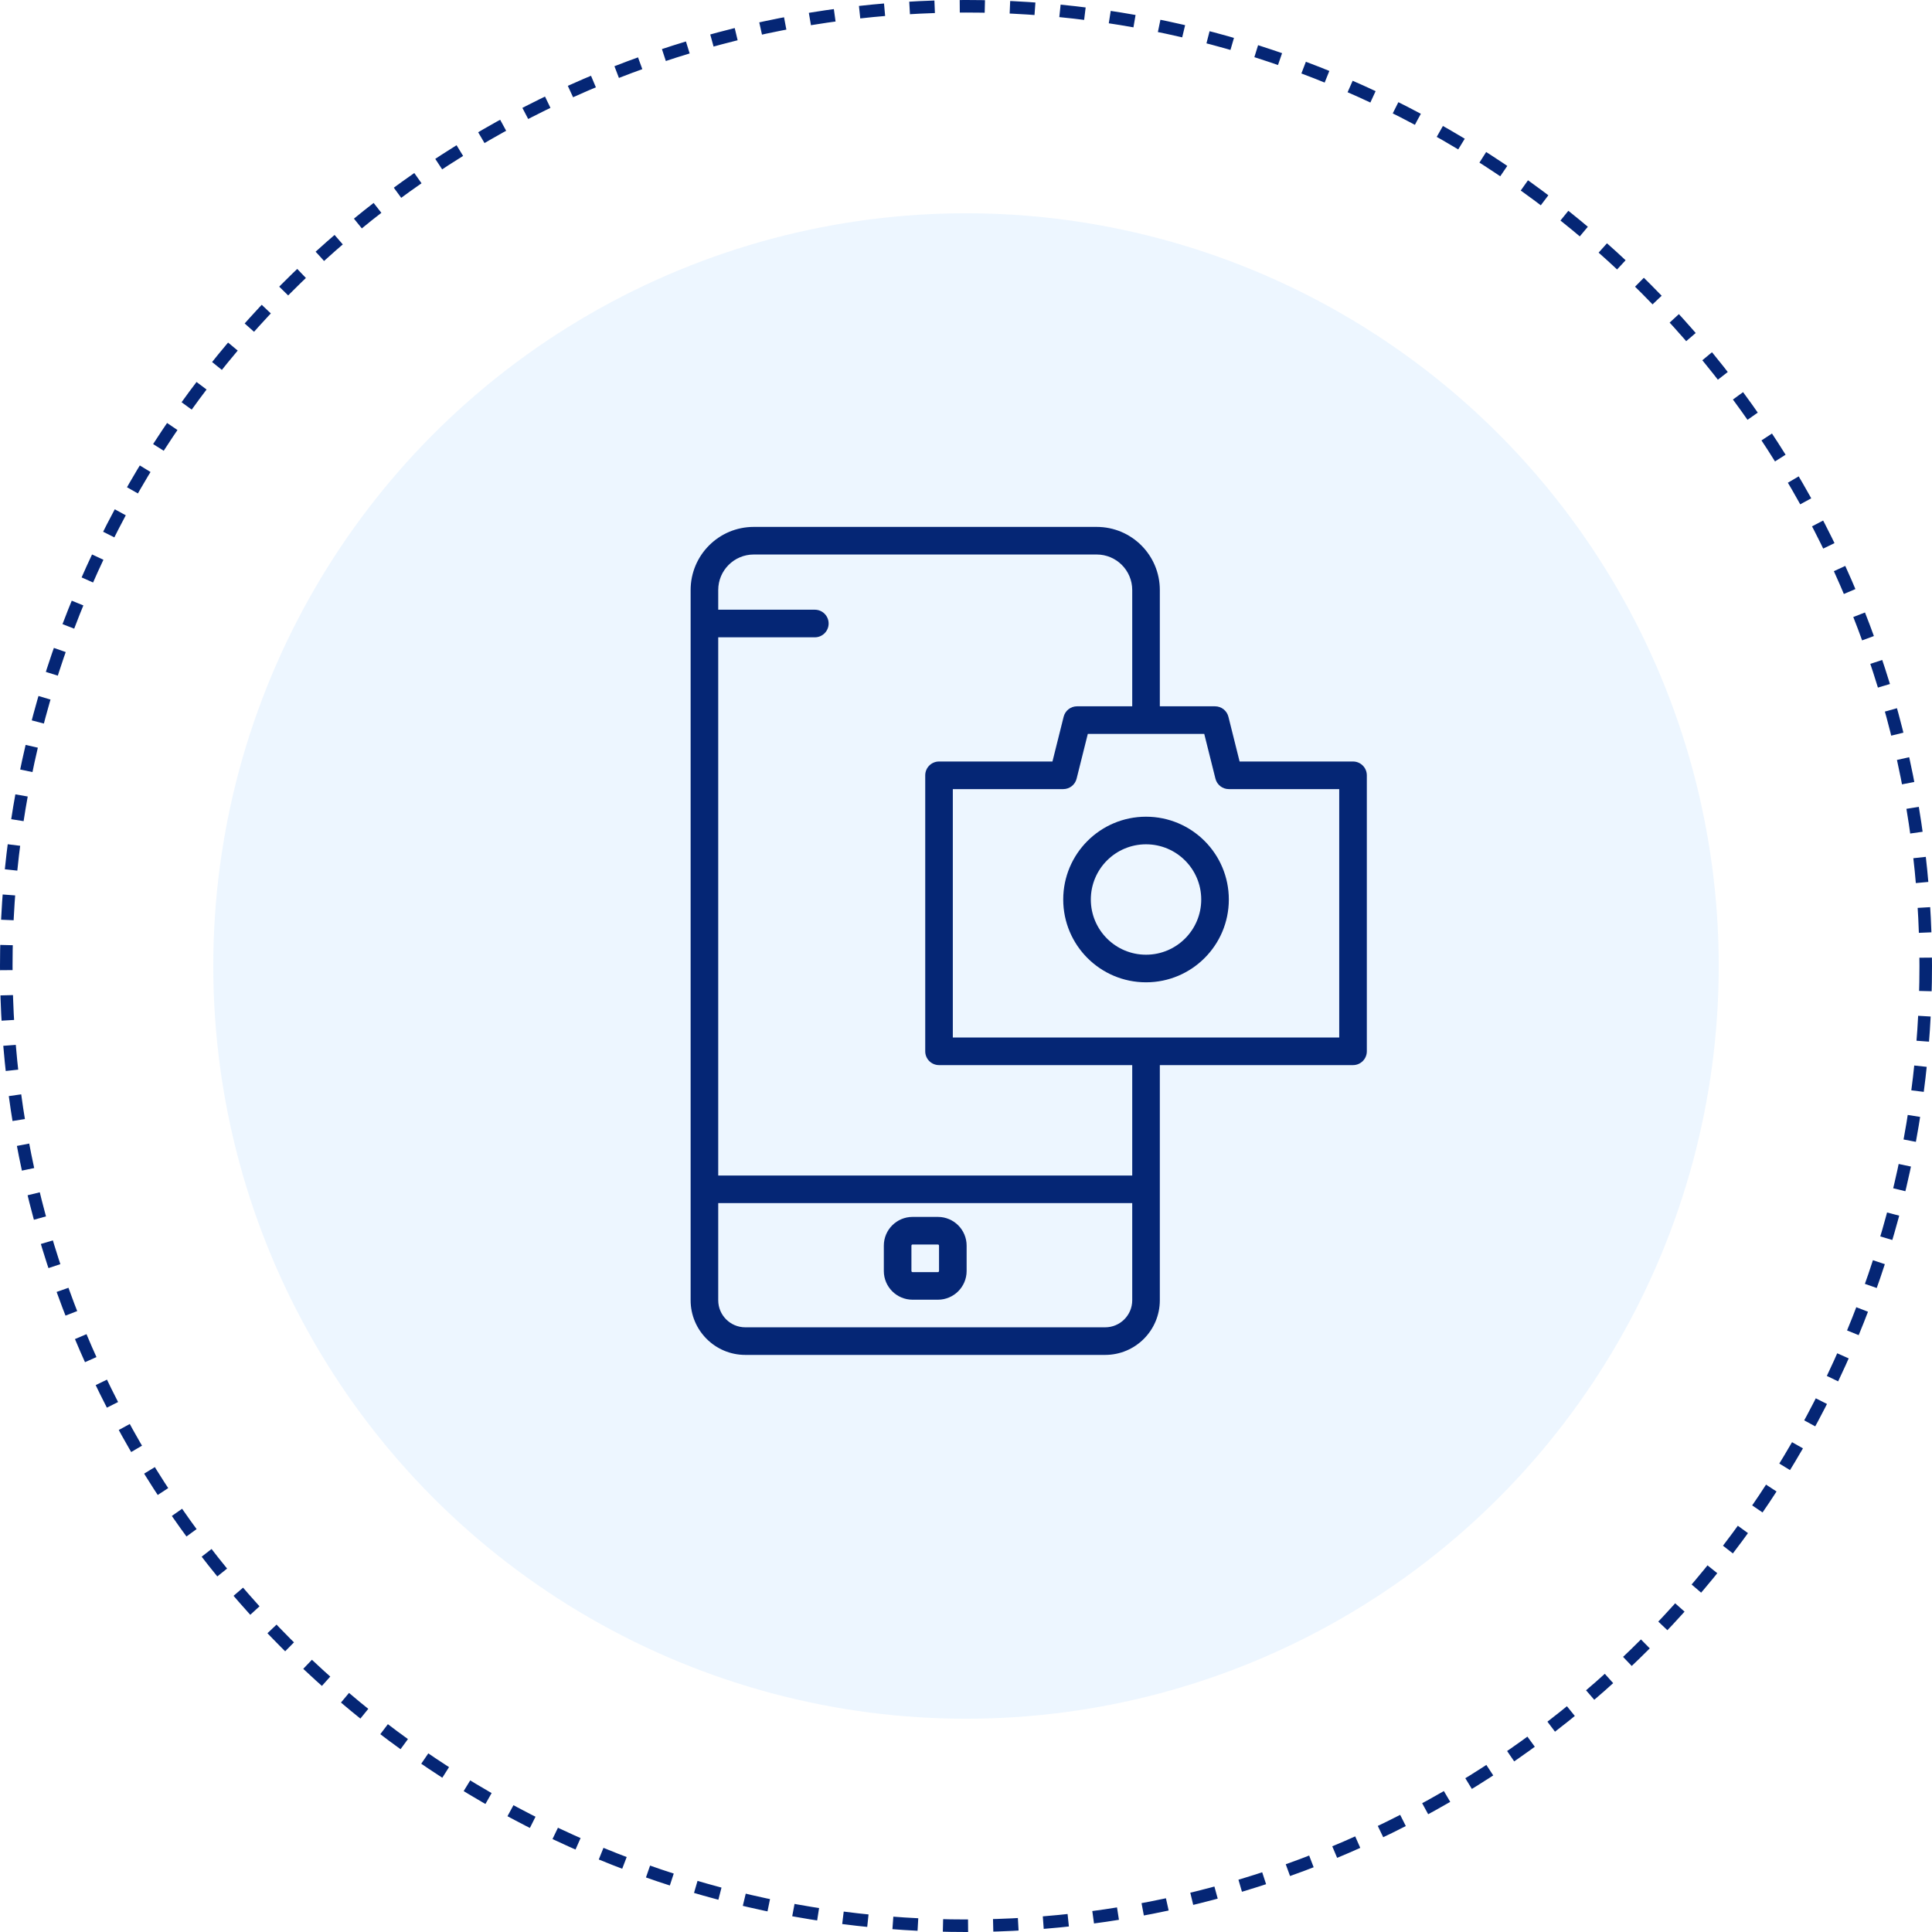
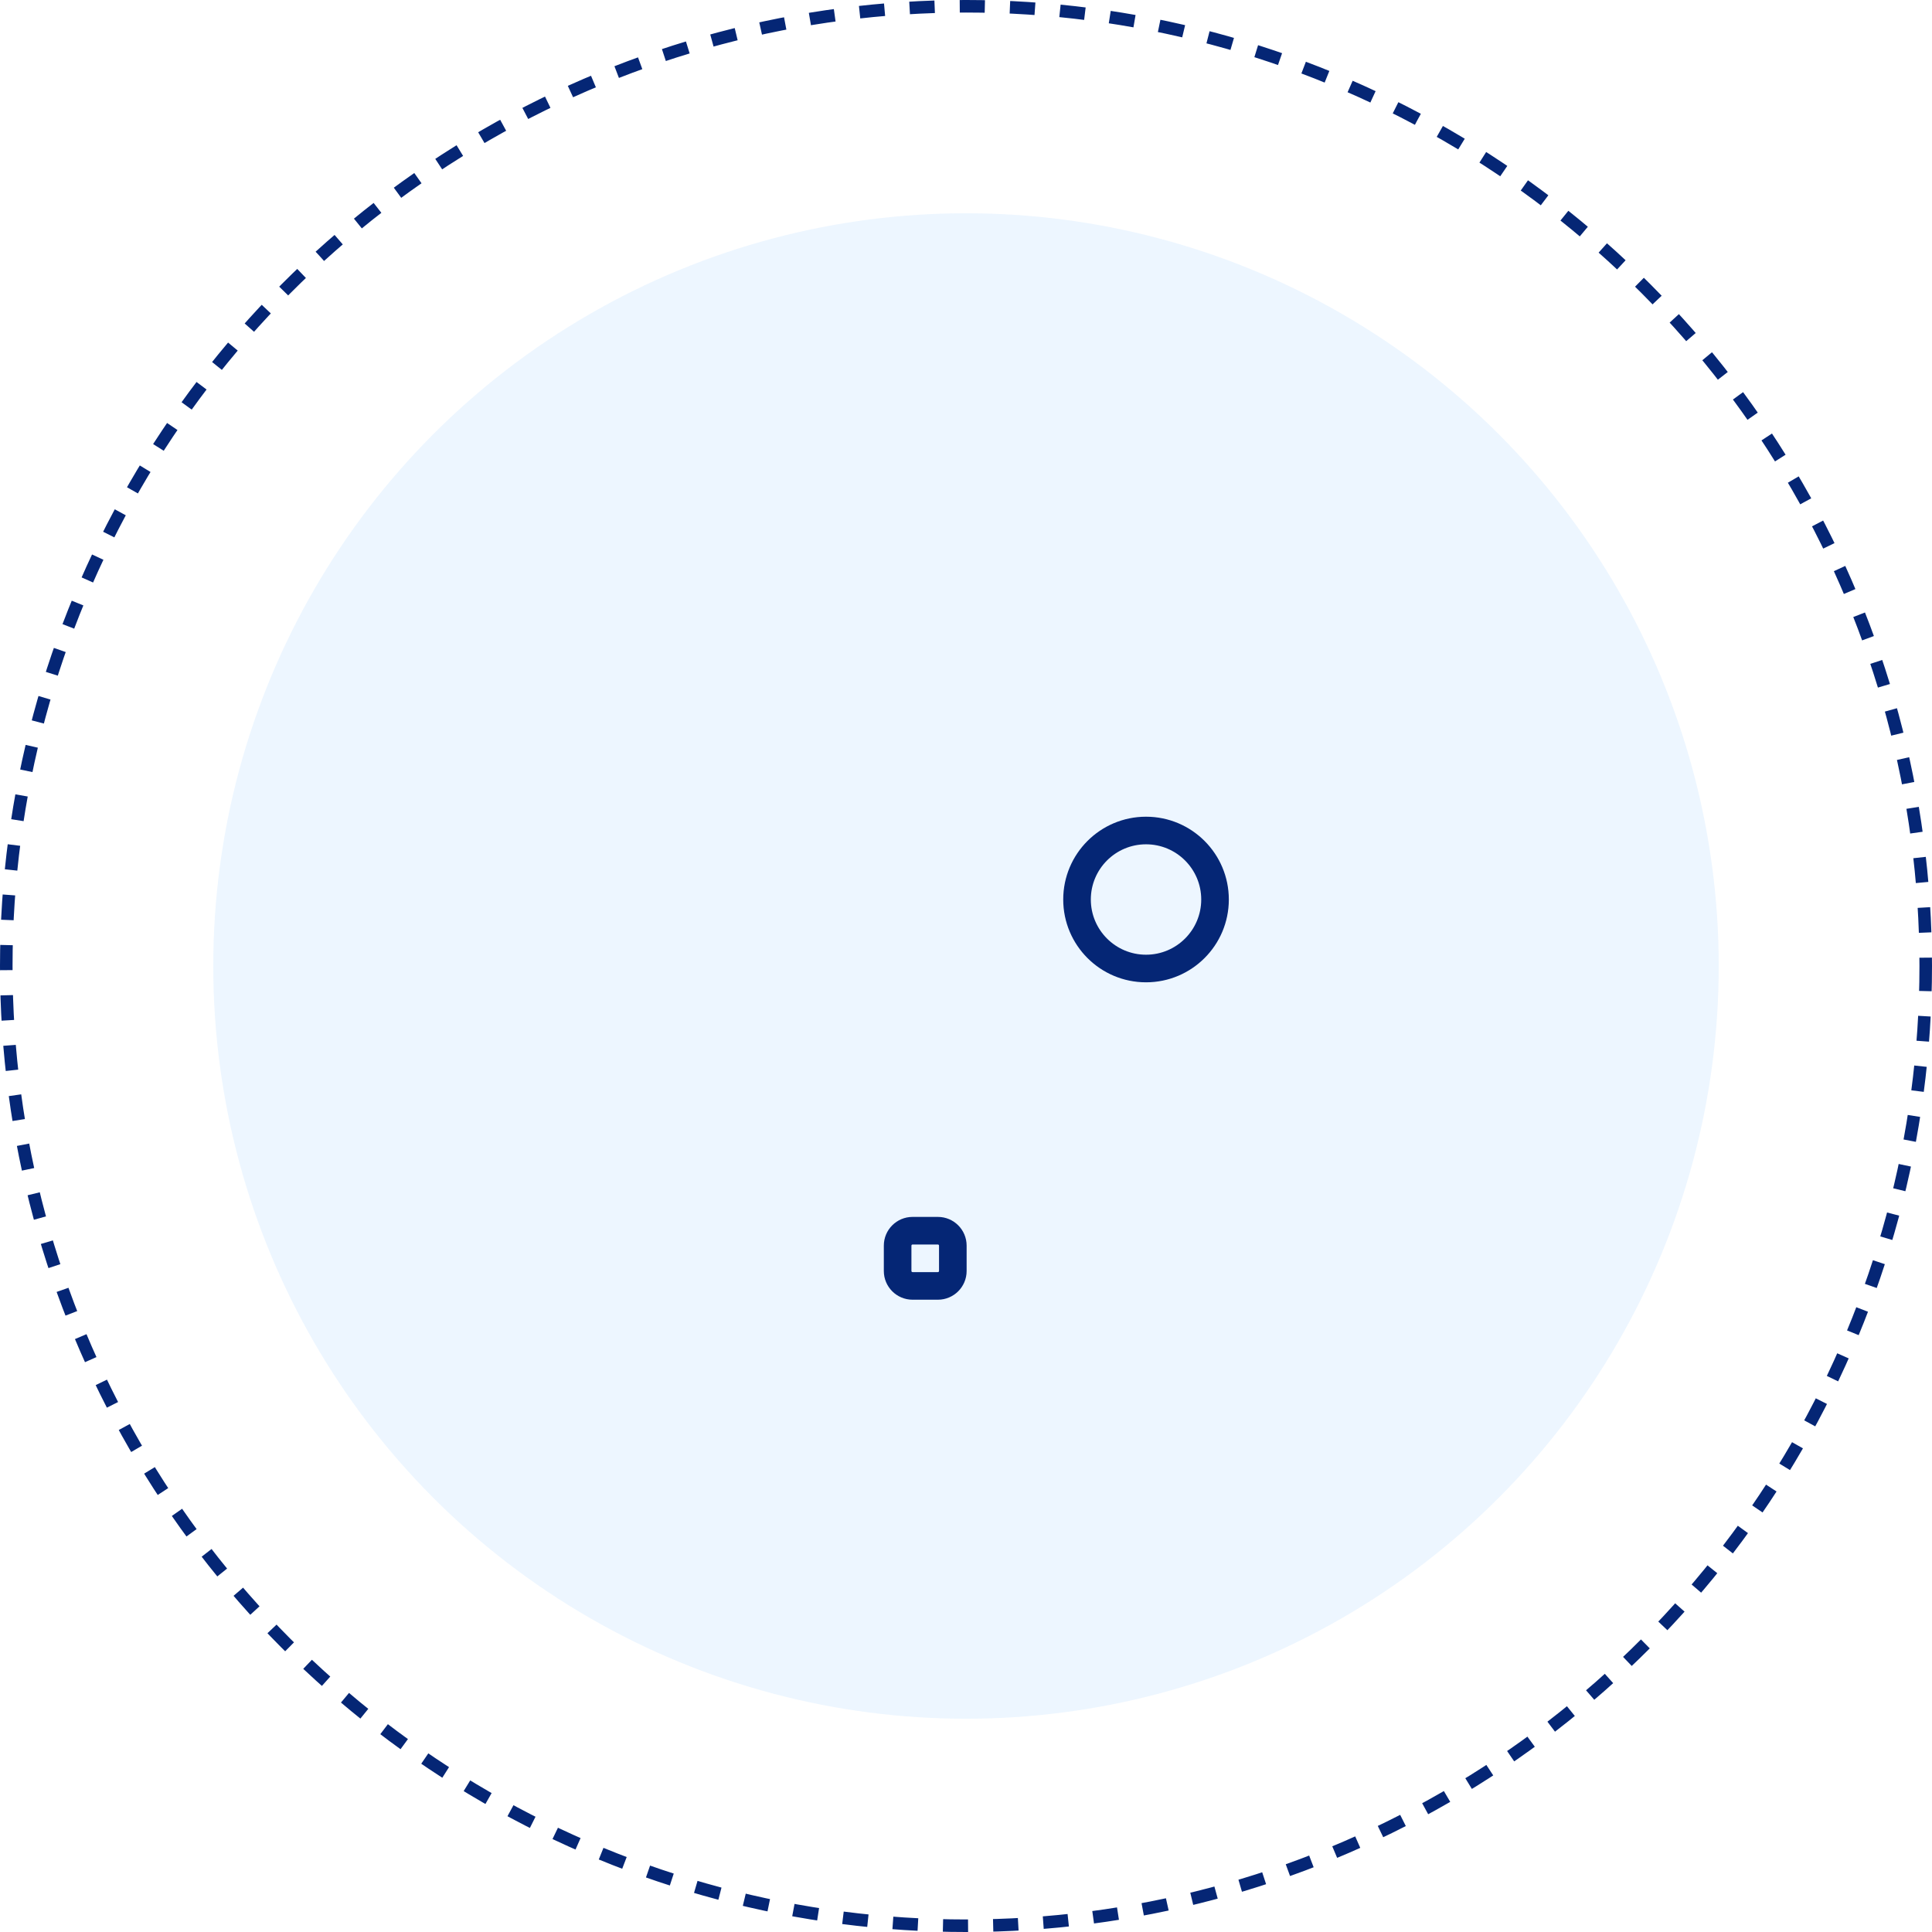
<svg xmlns="http://www.w3.org/2000/svg" width="154" height="154" viewBox="0 0 154 154" fill="none">
  <circle opacity="0.4" cx="77" cy="77" r="60" fill="#D3E9FF" />
  <path d="M72.74 103.6H74.76C76.025 103.6 77.05 102.575 77.05 101.31V99.29C77.05 98.025 76.025 97 74.76 97H72.74C71.475 97 70.45 98.025 70.45 99.29V101.31C70.45 102.575 71.475 103.6 72.74 103.6ZM72.65 99.29C72.65 99.24 72.69 99.2 72.74 99.2H74.76C74.81 99.2 74.85 99.24 74.85 99.29V101.31C74.85 101.36 74.81 101.4 74.76 101.4H72.74C72.69 101.4 72.65 101.36 72.65 101.31V99.29Z" fill="#052675" />
-   <path d="M107.85 60.7H98.809L97.917 57.133C97.795 56.644 97.355 56.3 96.85 56.3H92.45V47.031C92.45 44.252 90.198 42 87.419 42H60.081C57.303 42 55.05 44.252 55.05 47.031V93.7V103.642C55.05 106.049 57.001 108 59.408 108H88.092C90.499 108 92.45 106.049 92.45 103.642V93.7V84.9H107.85C108.457 84.9 108.95 84.408 108.95 83.8V61.8C108.95 61.193 108.457 60.7 107.85 60.7ZM90.25 103.642C90.25 104.834 89.284 105.8 88.092 105.8H59.408C58.216 105.8 57.25 104.834 57.25 103.642V95.9H90.25V103.642ZM90.25 93.7H57.25V50.8H64.95C65.558 50.8 66.05 50.308 66.05 49.7C66.05 49.093 65.558 48.6 64.95 48.6H57.25V47.031C57.25 45.467 58.517 44.2 60.081 44.2H87.419C88.983 44.2 90.25 45.467 90.25 47.031V56.3H85.85C85.345 56.3 84.905 56.644 84.783 57.133L83.891 60.7H74.85C74.243 60.7 73.75 61.193 73.75 61.8V83.8C73.75 84.408 74.243 84.9 74.85 84.9H90.25V93.7ZM106.75 82.7H91.35H75.95V62.9H84.75C85.255 62.9 85.695 62.556 85.817 62.067L86.709 58.5H91.35H95.991L96.883 62.067C97.005 62.556 97.445 62.9 97.95 62.9H106.75V82.7Z" fill="#052675" />
  <path d="M91.35 65.1C87.705 65.1 84.75 68.055 84.75 71.7C84.75 75.345 87.705 78.3 91.35 78.3C94.995 78.3 97.95 75.345 97.95 71.7C97.95 68.055 94.995 65.1 91.35 65.1ZM91.35 76.1C88.92 76.1 86.95 74.13 86.95 71.7C86.95 69.271 88.92 67.3 91.35 67.3C93.779 67.3 95.75 69.271 95.75 71.7C95.75 74.13 93.78 76.1 91.35 76.1Z" fill="#052675" />
  <circle cx="77" cy="77" r="76.5" stroke="#052675" stroke-dasharray="2 2" />
</svg>